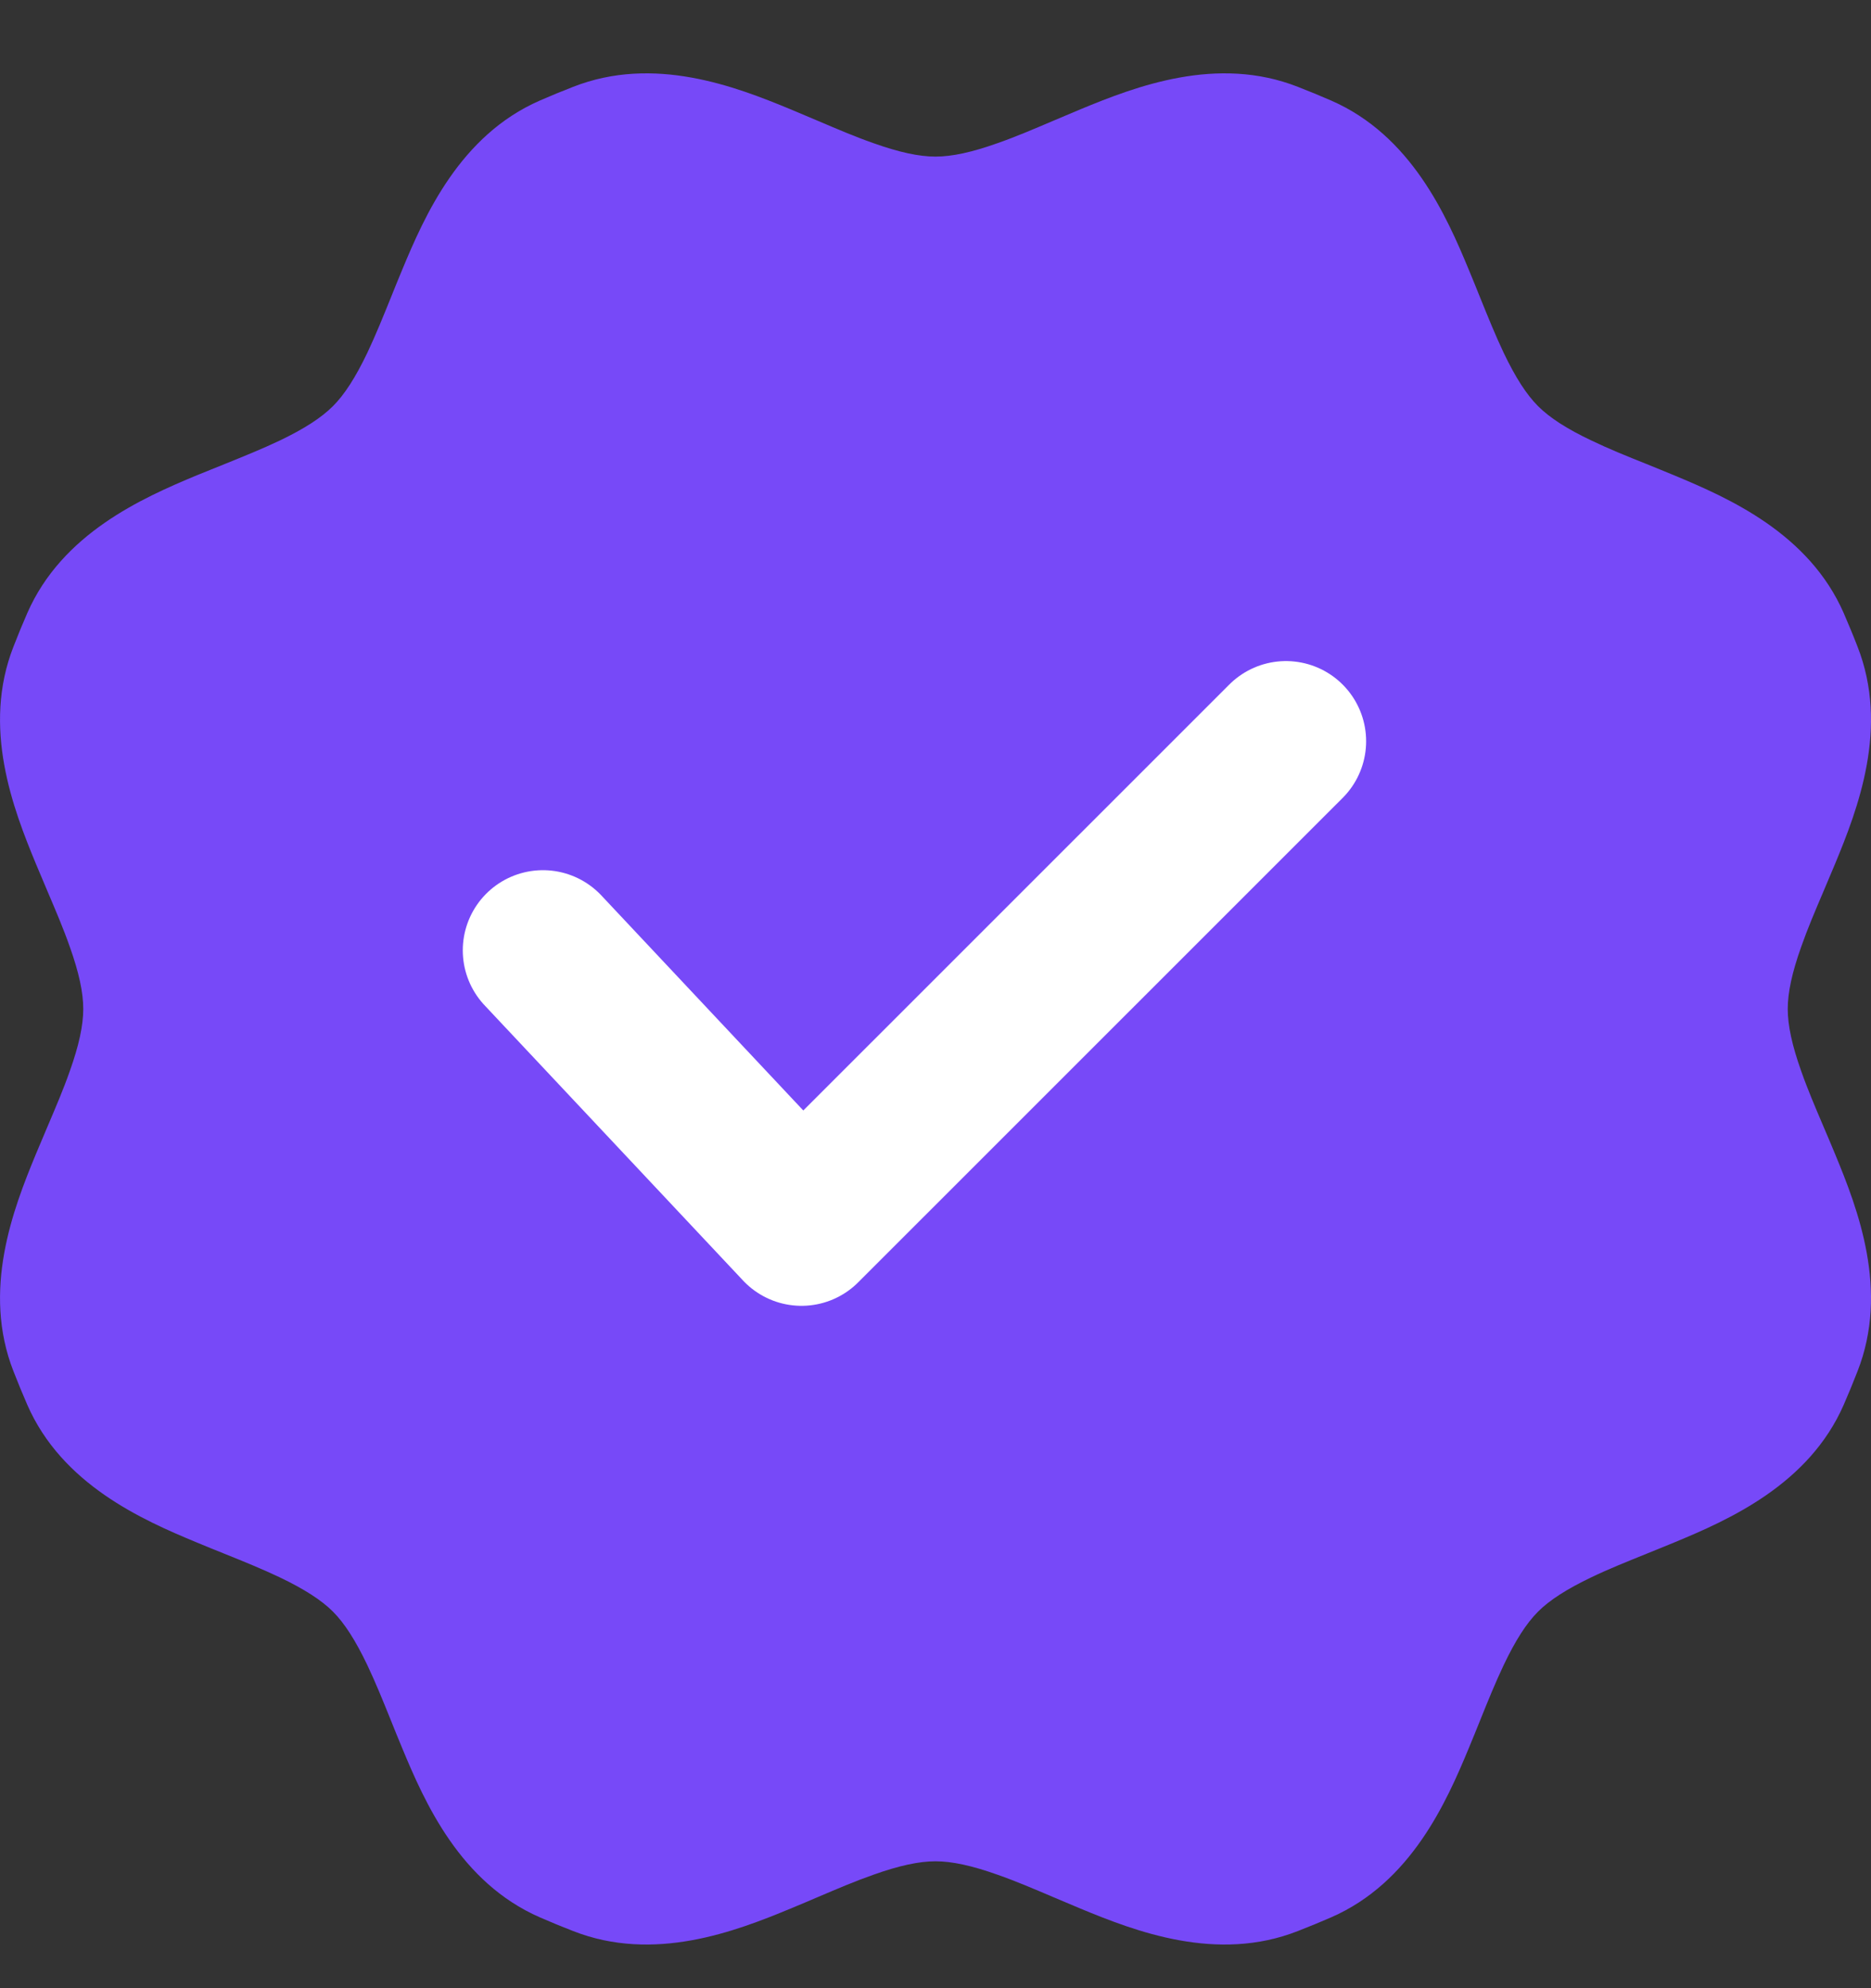
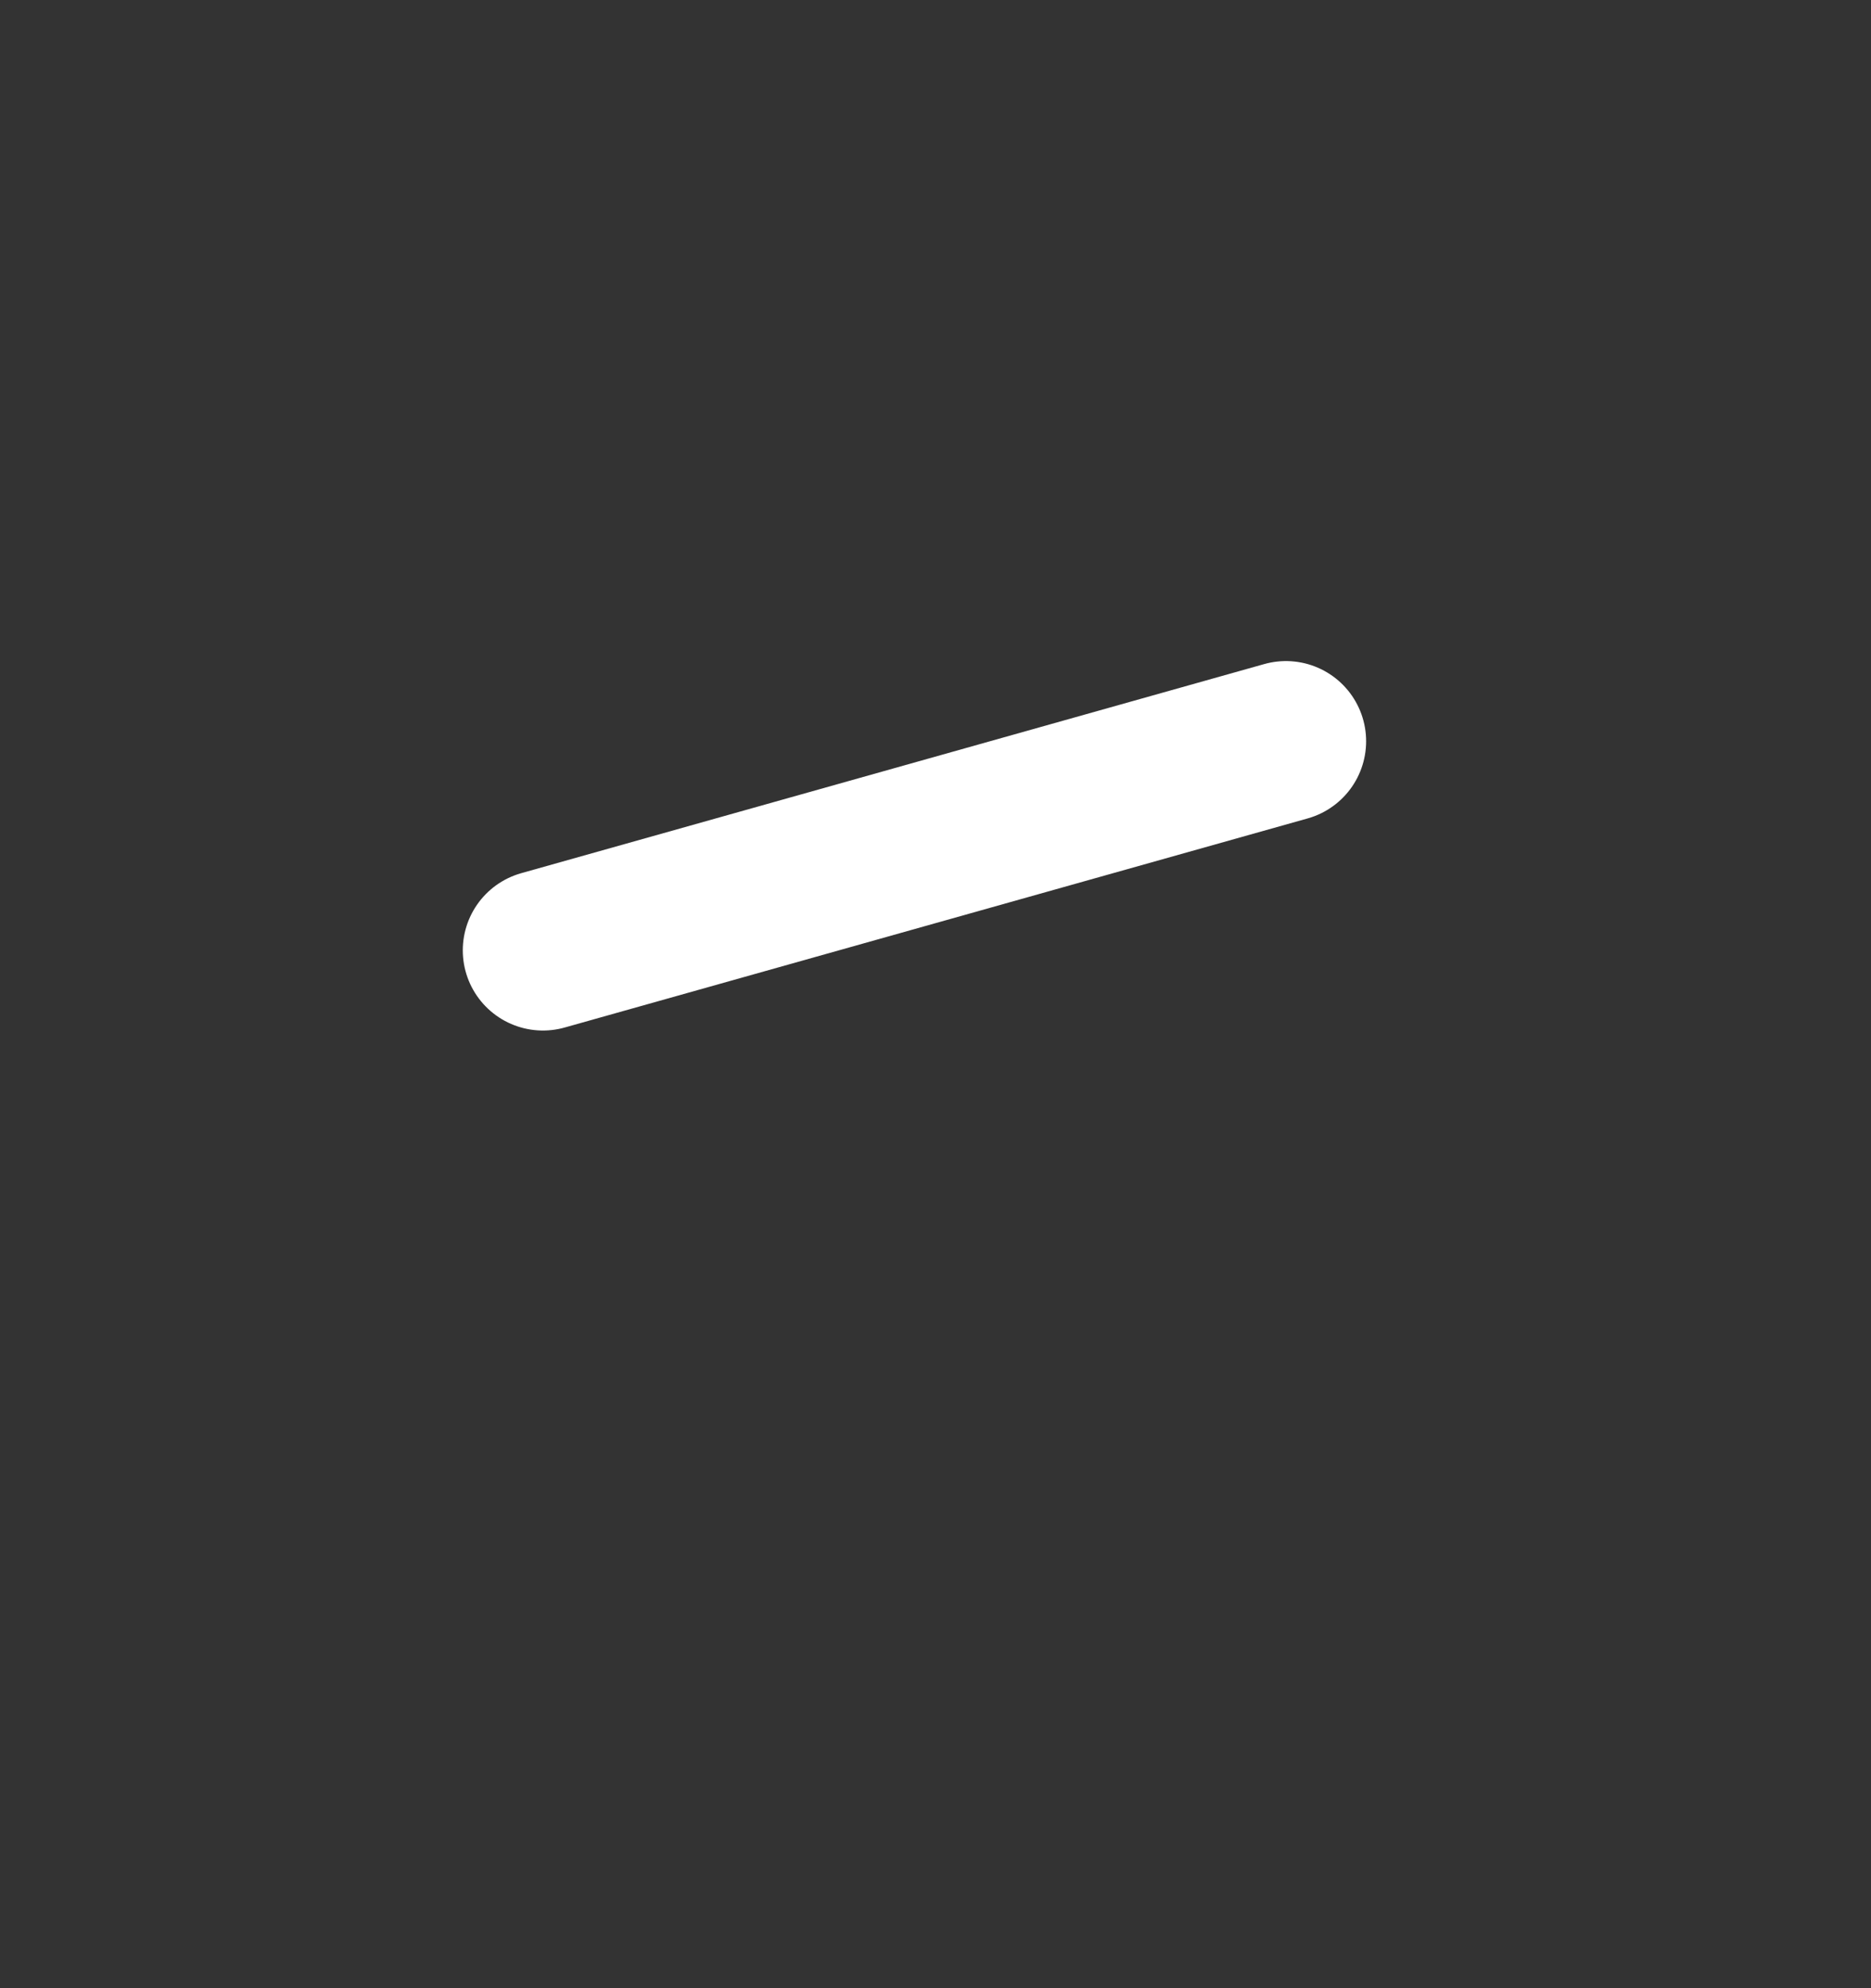
<svg xmlns="http://www.w3.org/2000/svg" width="16" height="17" viewBox="0 0 16 17" fill="none" class=" w-4 h-4" preserveAspectRatio="none">
  <rect x="0" y="0" width="16" height="17" fill="#333333" stroke="none" />
-   <path fill-rule="evenodd" clip-rule="evenodd" d="M9.241 0.934C9.71 0.74 10.407 0.47 11.1 0.743C11.195 0.78 11.29 0.819 11.384 0.86C12.066 1.158 12.368 1.841 12.562 2.31C12.597 2.394 12.629 2.473 12.659 2.548C12.727 2.716 12.788 2.867 12.859 3.017C12.959 3.226 13.053 3.373 13.153 3.473C13.253 3.573 13.401 3.668 13.61 3.767C13.76 3.839 13.911 3.9 14.079 3.967C14.154 3.998 14.233 4.029 14.316 4.064C14.785 4.259 15.469 4.561 15.767 5.243C15.807 5.336 15.847 5.431 15.884 5.527C16.157 6.22 15.887 6.917 15.693 7.386C15.658 7.47 15.625 7.548 15.593 7.623C15.522 7.79 15.458 7.939 15.403 8.096C15.325 8.315 15.288 8.486 15.288 8.627C15.288 8.768 15.325 8.939 15.403 9.158C15.458 9.315 15.522 9.464 15.593 9.631C15.625 9.705 15.658 9.784 15.693 9.868C15.887 10.337 16.157 11.034 15.884 11.727C15.847 11.822 15.808 11.917 15.767 12.011C15.469 12.693 14.785 12.995 14.317 13.189C14.233 13.224 14.154 13.255 14.079 13.286C13.911 13.354 13.76 13.414 13.61 13.486C13.401 13.586 13.253 13.68 13.153 13.78C13.053 13.88 12.959 14.027 12.859 14.237C12.788 14.387 12.727 14.537 12.659 14.706C12.629 14.781 12.597 14.86 12.562 14.944C12.368 15.412 12.066 16.096 11.384 16.394C11.29 16.435 11.195 16.474 11.1 16.511C10.407 16.784 9.71 16.514 9.241 16.32C9.157 16.285 9.079 16.252 9.004 16.22C8.837 16.149 8.688 16.085 8.531 16.03C8.312 15.952 8.141 15.915 8 15.915C7.859 15.915 7.688 15.952 7.469 16.03C7.312 16.085 7.163 16.149 6.996 16.22C6.922 16.252 6.843 16.285 6.759 16.32C6.29 16.514 5.593 16.784 4.9 16.511C4.804 16.474 4.71 16.435 4.616 16.394C3.934 16.096 3.632 15.412 3.438 14.944C3.403 14.86 3.371 14.781 3.341 14.706C3.273 14.537 3.212 14.387 3.141 14.237C3.041 14.028 2.947 13.88 2.847 13.78C2.747 13.68 2.599 13.586 2.39 13.486C2.24 13.415 2.09 13.354 1.921 13.286C1.846 13.256 1.767 13.224 1.683 13.189C1.215 12.995 0.531 12.693 0.233 12.011C0.192 11.917 0.153 11.822 0.116 11.727C-0.157 11.034 0.113 10.337 0.307 9.868C0.342 9.784 0.375 9.706 0.407 9.631C0.478 9.464 0.542 9.315 0.597 9.158C0.675 8.939 0.712 8.768 0.712 8.627C0.712 8.486 0.675 8.315 0.597 8.096C0.542 7.939 0.478 7.79 0.407 7.623C0.375 7.548 0.342 7.47 0.307 7.386C0.113 6.917 -0.157 6.22 0.116 5.527C0.153 5.431 0.192 5.337 0.233 5.243C0.531 4.561 1.215 4.259 1.683 4.064C1.767 4.03 1.846 3.998 1.921 3.968C2.089 3.9 2.24 3.839 2.39 3.768C2.599 3.668 2.747 3.573 2.847 3.473C2.947 3.373 3.041 3.226 3.141 3.017C3.212 2.867 3.273 2.716 3.341 2.548C3.371 2.473 3.403 2.394 3.438 2.31C3.632 1.842 3.934 1.158 4.616 0.86C4.71 0.819 4.804 0.78 4.9 0.743C5.593 0.47 6.29 0.74 6.759 0.934C6.843 0.969 6.921 1.002 6.996 1.034C7.163 1.105 7.312 1.169 7.469 1.224C7.688 1.302 7.859 1.339 8 1.339C8.141 1.339 8.312 1.302 8.531 1.224C8.688 1.169 8.837 1.105 9.004 1.034C9.079 1.002 9.157 0.969 9.241 0.934Z" fill="#7749F8" />
-   <path d="M4.643 8.126L6.854 10.48L10.997 6.338" stroke="white" stroke-width="1.371" stroke-linecap="round" stroke-linejoin="round" />
+   <path d="M4.643 8.126L10.997 6.338" stroke="white" stroke-width="1.371" stroke-linecap="round" stroke-linejoin="round" />
</svg>